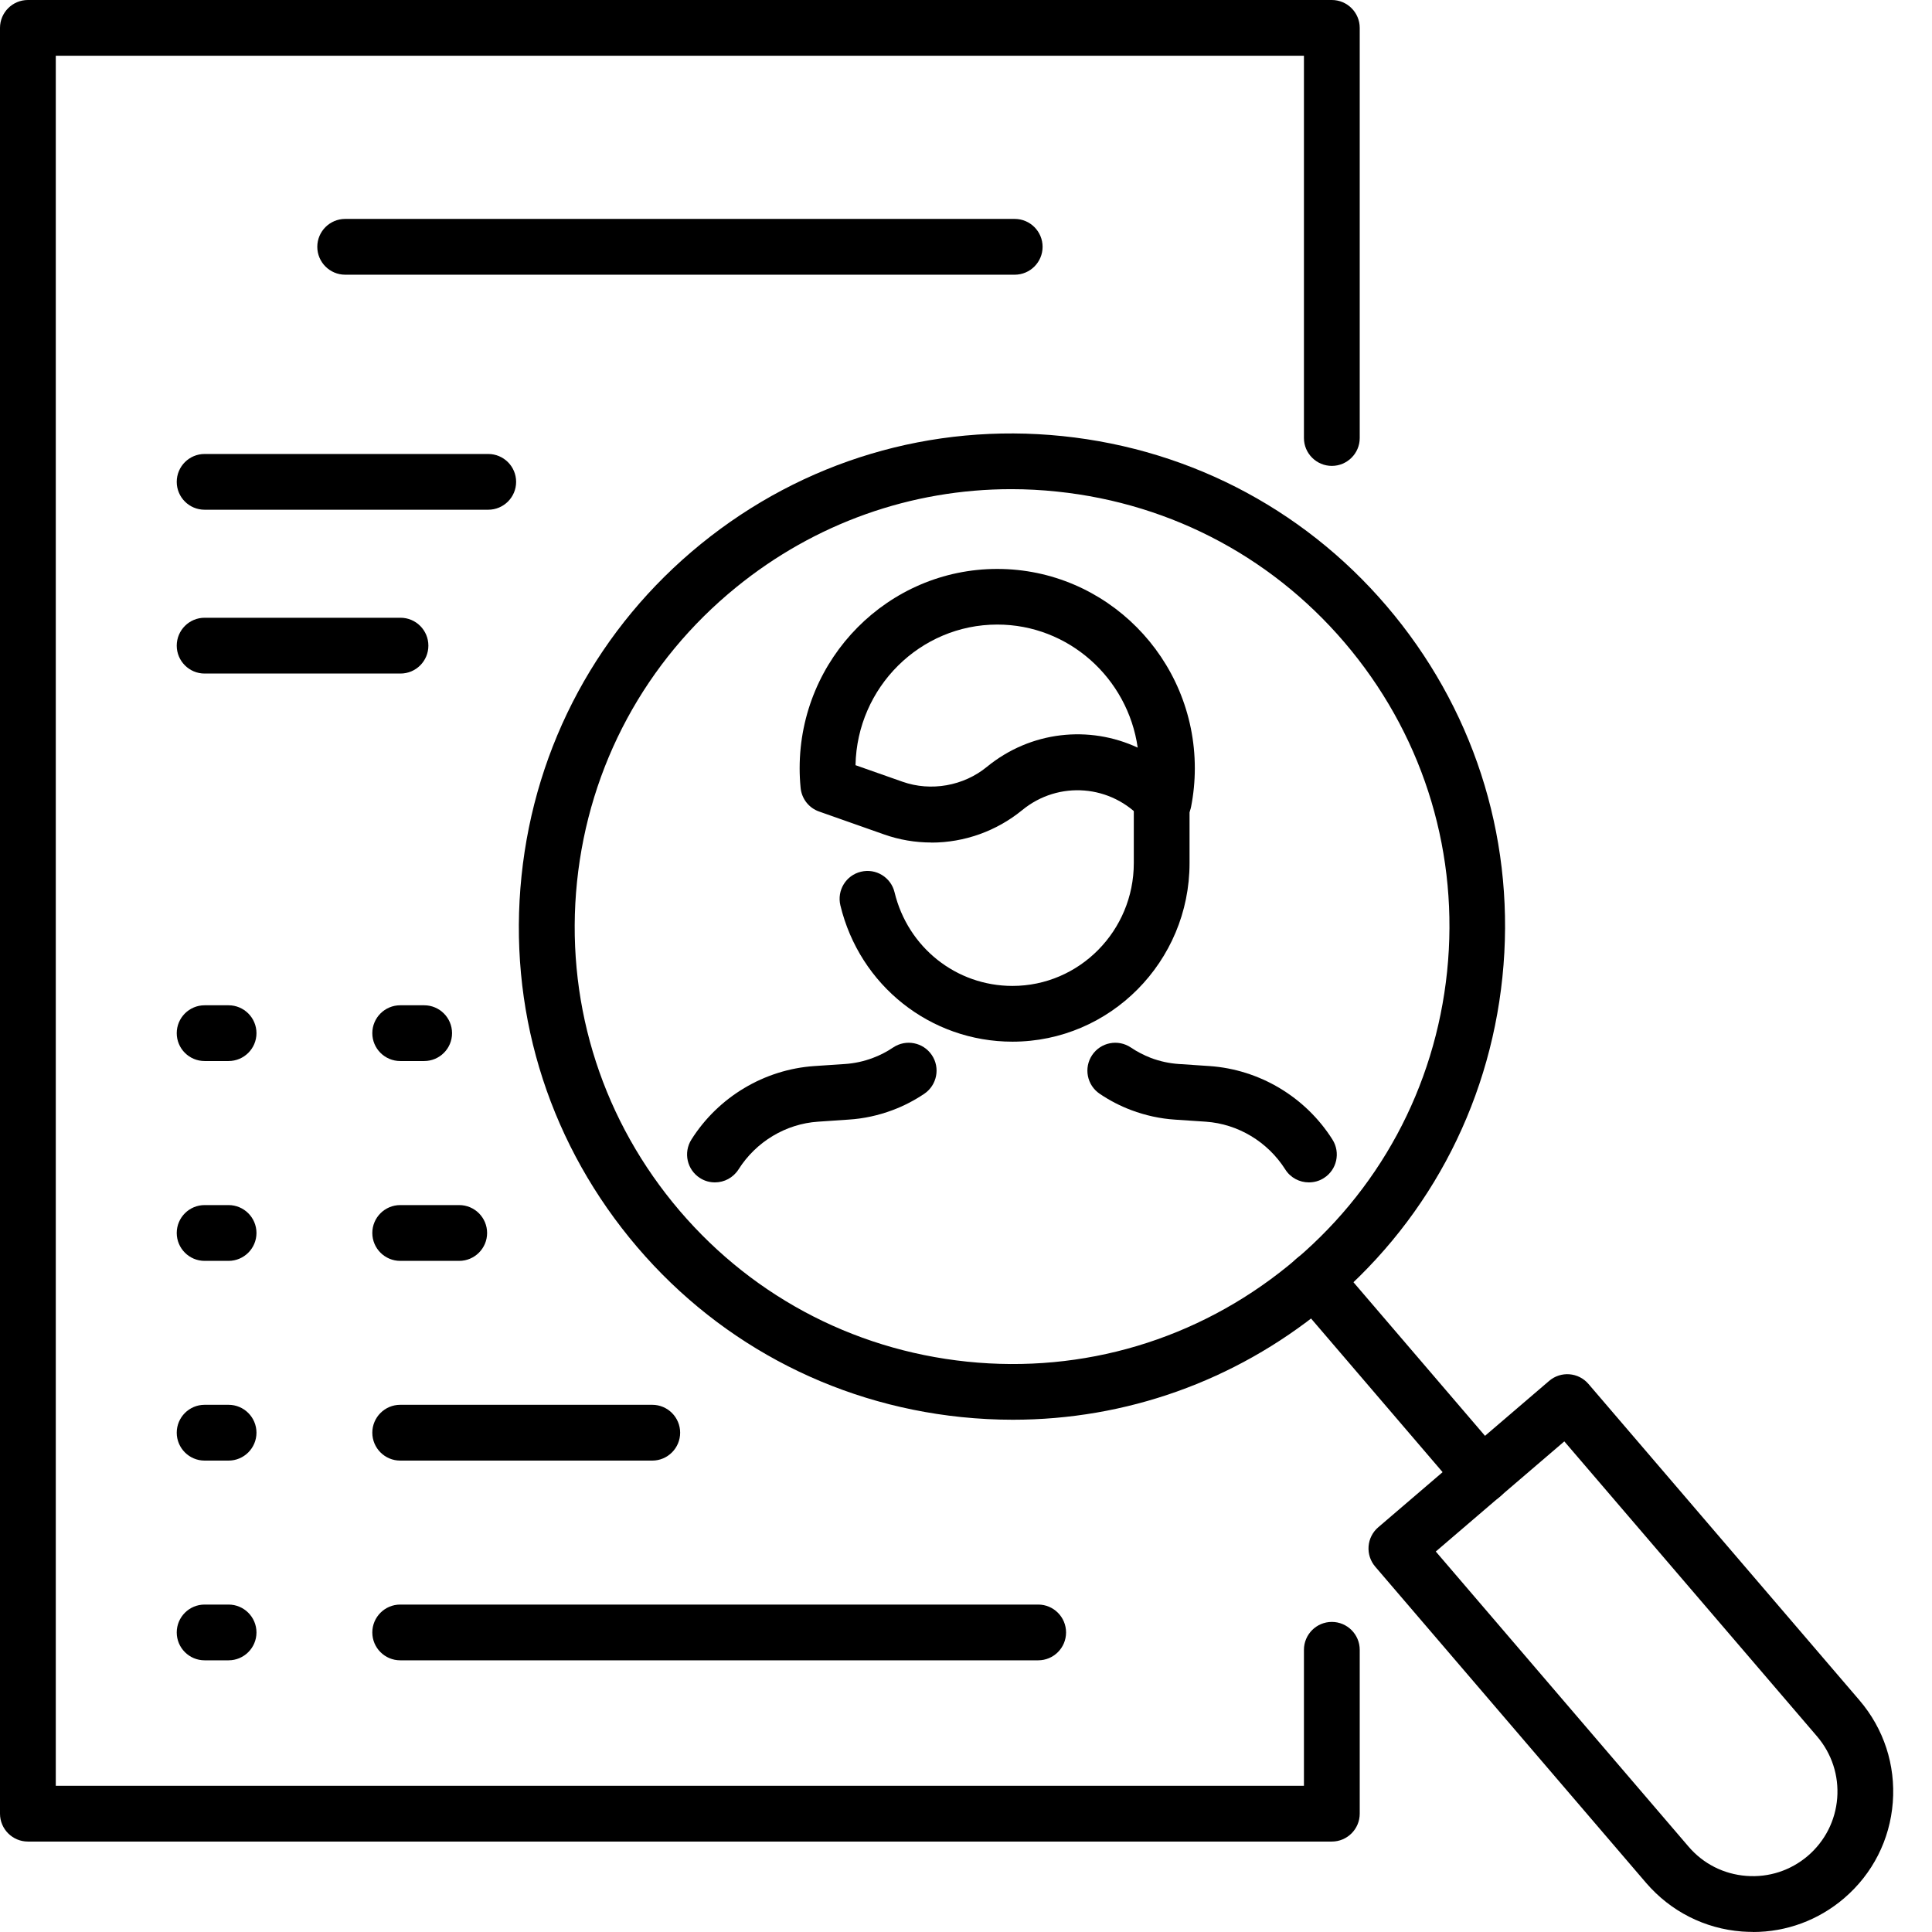
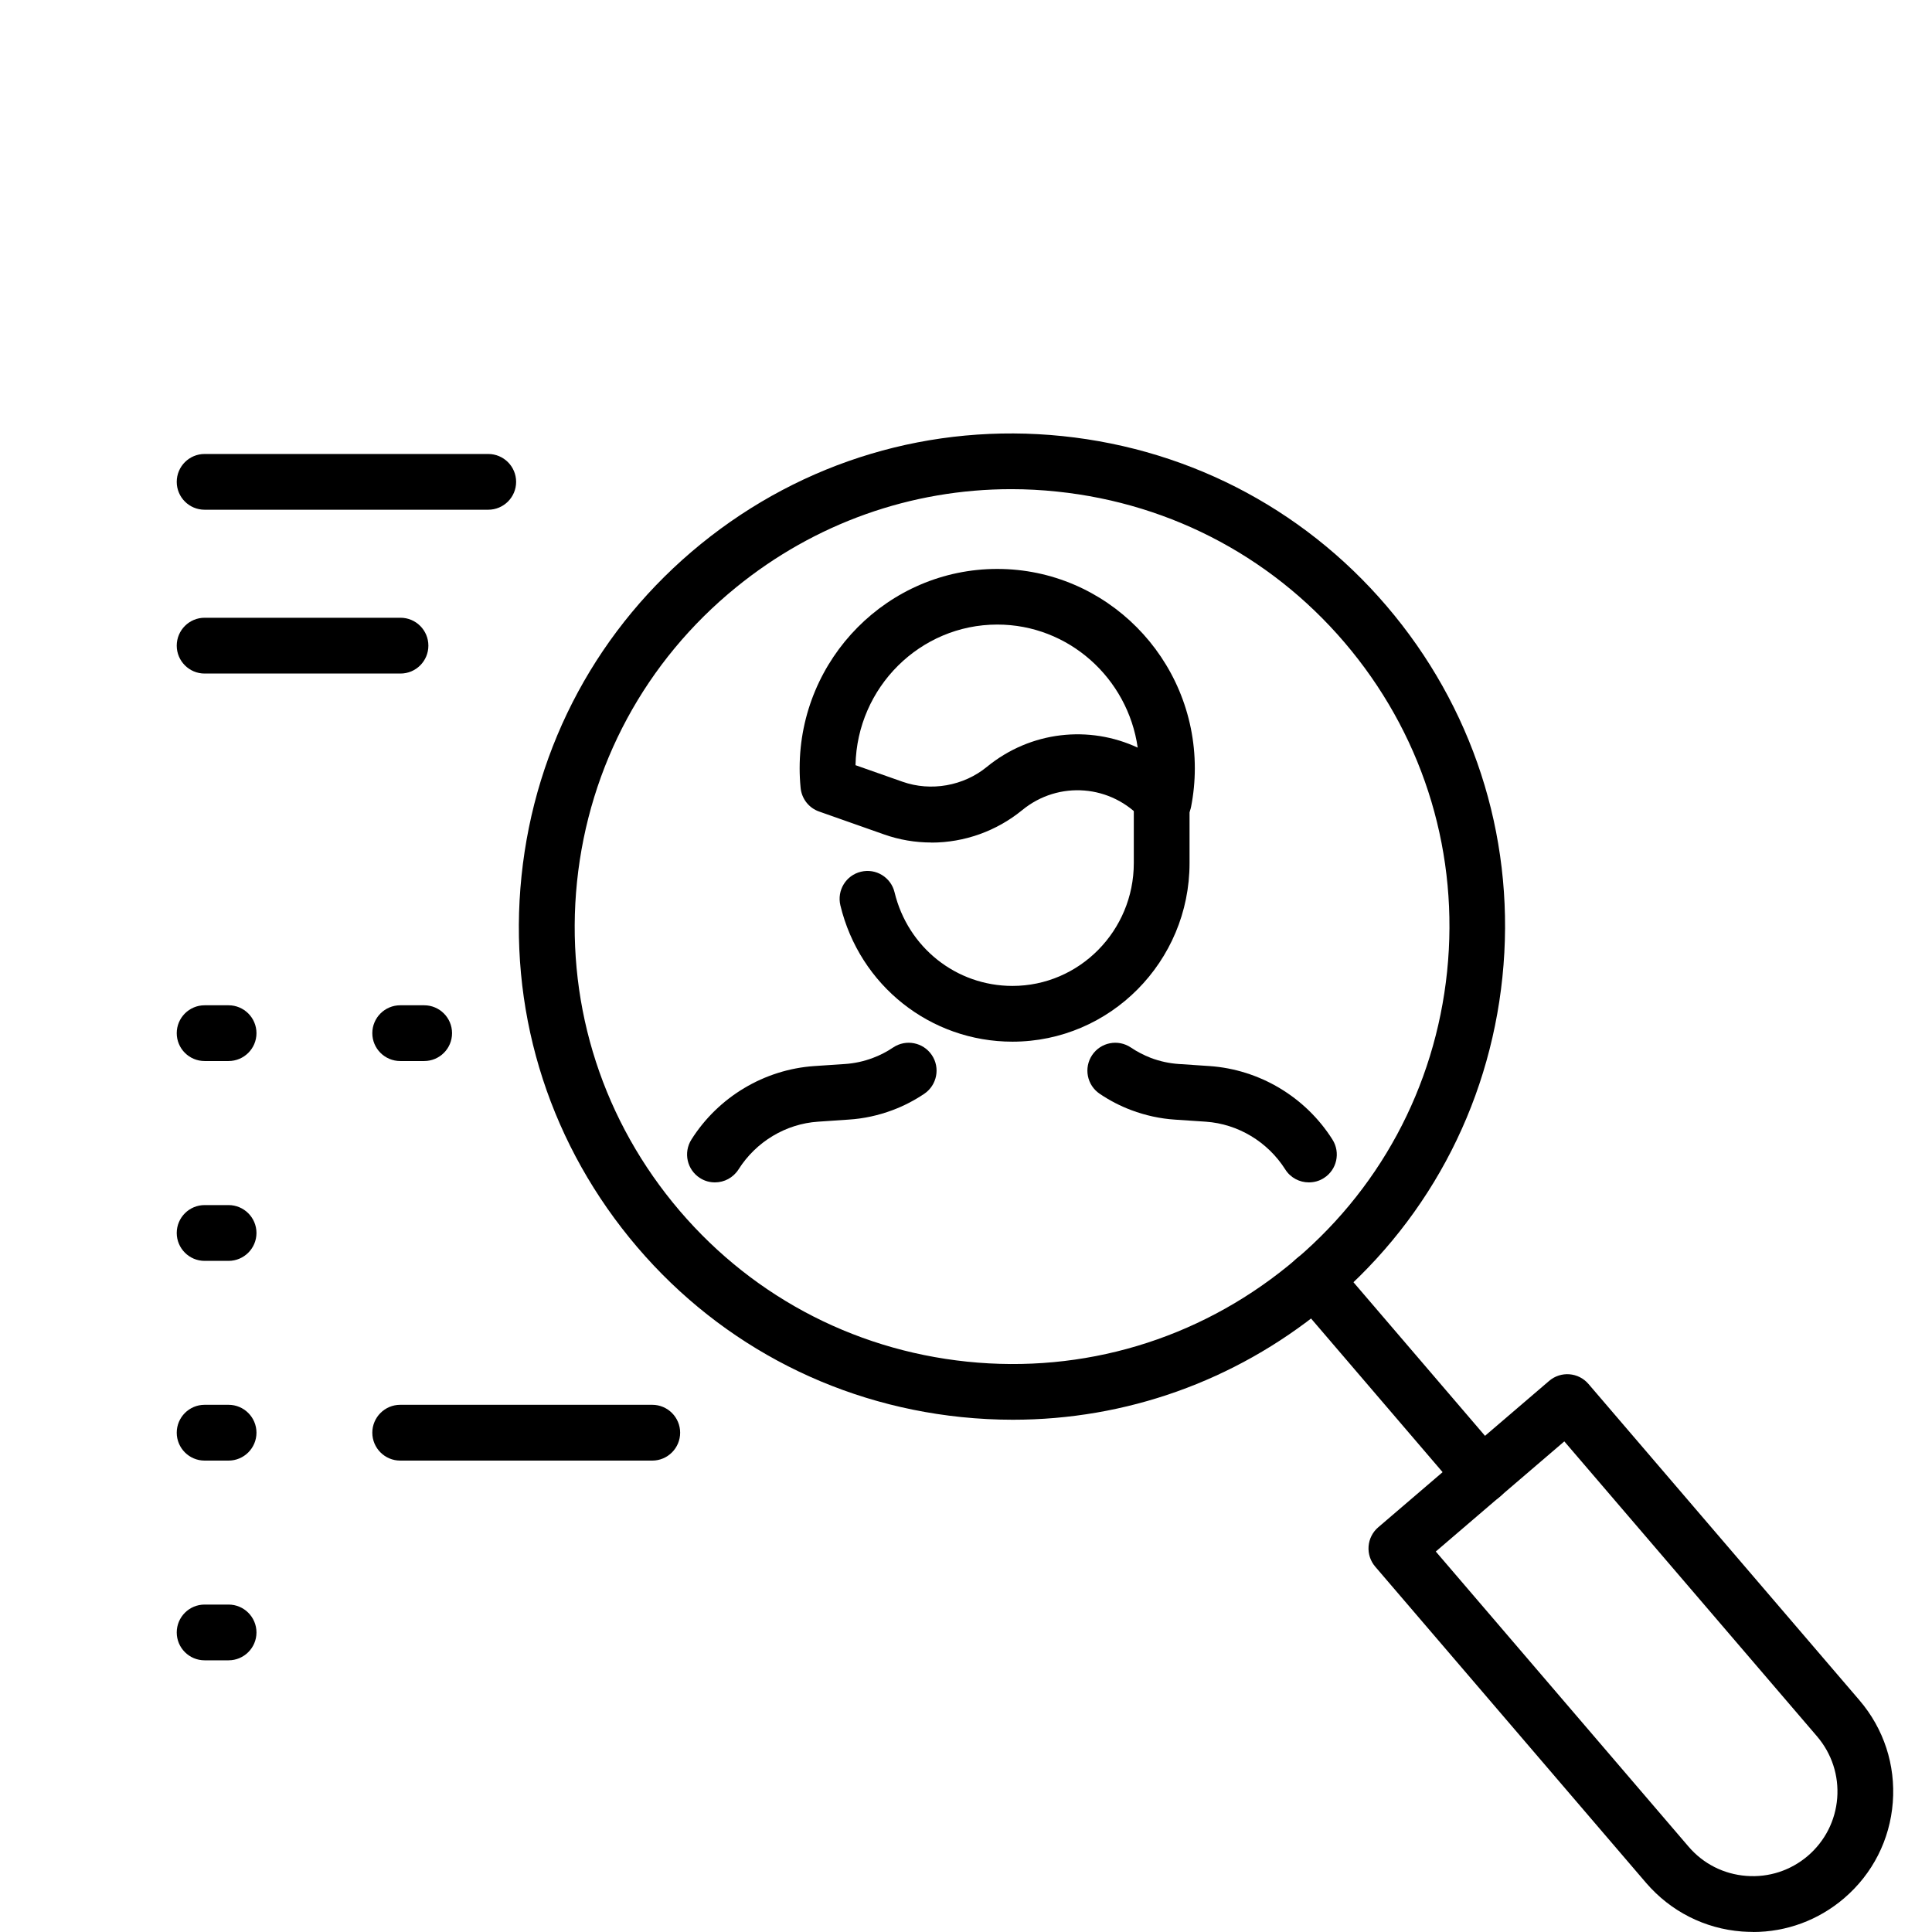
<svg xmlns="http://www.w3.org/2000/svg" width="48" height="48" viewBox="0 0 48 48" fill="none">
  <g clip-path="url(#clip0_6039_9588)">
    <path d="M25.154 25.88C23.117 25.88 21.36 24.487 20.879 22.494C20.79 22.122 21.017 21.747 21.389 21.658C21.762 21.567 22.136 21.797 22.225 22.169C22.555 23.539 23.759 24.495 25.154 24.495C26.817 24.495 28.169 23.125 28.169 21.443V19.911C28.169 19.529 28.48 19.218 28.861 19.218C29.244 19.218 29.554 19.529 29.554 19.911V21.443C29.554 23.889 27.581 25.88 25.154 25.88Z" fill="black" />
    <path d="M17.763 29.376C17.636 29.376 17.508 29.343 17.393 29.269C17.07 29.065 16.973 28.638 17.177 28.313C17.846 27.254 18.988 26.571 20.231 26.486L20.993 26.435C21.229 26.419 21.462 26.369 21.686 26.284C21.862 26.219 22.03 26.132 22.189 26.025C22.508 25.811 22.937 25.896 23.151 26.213C23.365 26.53 23.279 26.961 22.963 27.175C22.715 27.341 22.452 27.478 22.175 27.581C21.823 27.713 21.456 27.793 21.086 27.816L20.324 27.868C19.523 27.921 18.784 28.365 18.349 29.053C18.216 29.261 17.993 29.376 17.763 29.376Z" fill="black" />
    <path d="M32.517 29.376C32.288 29.376 32.062 29.262 31.932 29.054C31.496 28.367 30.758 27.923 29.956 27.868L29.194 27.817C28.826 27.793 28.46 27.714 28.107 27.581C27.832 27.478 27.567 27.341 27.322 27.175C27.005 26.961 26.92 26.532 27.134 26.213C27.347 25.896 27.777 25.811 28.096 26.025C28.254 26.132 28.422 26.217 28.596 26.285C28.822 26.37 29.054 26.419 29.289 26.435L30.051 26.486C31.294 26.572 32.436 27.254 33.105 28.313C33.309 28.636 33.214 29.066 32.89 29.269C32.775 29.343 32.646 29.376 32.52 29.376H32.517Z" fill="black" />
    <path d="M23.141 20.932C22.739 20.932 22.341 20.865 21.961 20.73L20.35 20.162C20.095 20.073 19.917 19.843 19.891 19.574C19.875 19.41 19.867 19.246 19.867 19.087C19.867 16.356 22.07 14.135 24.776 14.135C27.482 14.135 29.685 16.356 29.685 19.087C29.685 19.412 29.653 19.735 29.592 20.045C29.54 20.305 29.348 20.513 29.093 20.58C28.838 20.649 28.567 20.568 28.392 20.37C27.616 19.491 26.3 19.384 25.394 20.129C24.76 20.647 23.96 20.934 23.141 20.934V20.932ZM21.253 19.01L22.423 19.422C23.129 19.671 23.939 19.527 24.517 19.054C25.609 18.159 27.066 18.015 28.266 18.575C28.02 16.849 26.55 15.517 24.778 15.517C22.86 15.517 21.294 17.076 21.255 19.008L21.253 19.01Z" fill="black" />
-     <path d="M33.089 45.753H0.693C0.311 45.753 0 45.442 0 45.06V0.693C0 0.311 0.311 -0 0.693 -0H33.089C33.471 -0 33.782 0.311 33.782 0.693V10.883C33.782 11.264 33.471 11.575 33.089 11.575C32.707 11.575 32.396 11.264 32.396 10.883V1.385H1.386V44.368H32.396V40.989C32.396 40.607 32.707 40.296 33.089 40.296C33.471 40.296 33.782 40.607 33.782 40.989V45.06C33.782 45.442 33.471 45.753 33.089 45.753Z" fill="black" />
    <path d="M25.166 35.273C24.74 35.273 24.314 35.251 23.885 35.207C20.631 34.871 17.699 33.289 15.637 30.75C13.574 28.21 12.62 25.019 12.957 21.763C13.293 18.509 14.877 15.578 17.414 13.515C19.954 11.451 23.145 10.499 26.399 10.835C29.653 11.172 32.584 12.755 34.647 15.293C36.709 17.83 37.663 21.023 37.327 24.277C36.99 27.533 35.407 30.463 32.869 32.525C30.664 34.319 27.968 35.273 25.164 35.273H25.166ZM25.124 12.153C22.638 12.153 20.247 12.999 18.291 14.59C16.039 16.421 14.635 19.02 14.336 21.906C14.04 24.792 14.883 27.622 16.714 29.875C18.545 32.127 21.143 33.531 24.029 33.83C26.917 34.129 29.746 33.283 31.998 31.452C34.251 29.622 35.654 27.023 35.953 24.137C36.25 21.251 35.407 18.42 33.576 16.168C31.745 13.915 29.146 12.512 26.26 12.213C25.88 12.173 25.502 12.153 25.124 12.153Z" fill="black" />
    <path d="M43.554 47.998C43.463 47.998 43.372 47.994 43.279 47.988C42.351 47.917 41.506 47.487 40.898 46.781L34.166 38.922C34.047 38.782 33.988 38.602 34.002 38.418C34.016 38.234 34.103 38.063 34.242 37.945L38.487 34.309C38.778 34.059 39.216 34.093 39.465 34.384L46.197 42.242C46.803 42.95 47.097 43.851 47.026 44.779C46.955 45.708 46.526 46.553 45.817 47.161C45.179 47.707 44.384 48 43.553 48L43.554 47.998ZM35.671 38.546L41.951 45.878C42.317 46.306 42.826 46.563 43.386 46.606C43.946 46.65 44.489 46.472 44.916 46.108C45.342 45.741 45.601 45.233 45.645 44.673C45.688 44.112 45.51 43.57 45.146 43.142L38.865 35.811L35.673 38.546H35.671Z" fill="black" />
    <path d="M36.821 37.345C36.625 37.345 36.431 37.262 36.294 37.104L32.136 32.248C31.886 31.957 31.92 31.52 32.211 31.27C32.502 31.021 32.94 31.055 33.189 31.346L37.347 36.201C37.597 36.492 37.563 36.929 37.272 37.179C37.142 37.292 36.981 37.345 36.821 37.345Z" fill="black" />
-     <path d="M25.208 6.825H8.576C8.194 6.825 7.883 6.514 7.883 6.132C7.883 5.75 8.194 5.439 8.576 5.439H25.21C25.592 5.439 25.903 5.75 25.903 6.132C25.903 6.514 25.592 6.825 25.21 6.825H25.208Z" fill="black" />
    <path d="M12.13 12.664H5.083C4.701 12.664 4.391 12.354 4.391 11.972C4.391 11.589 4.701 11.279 5.083 11.279H12.13C12.512 11.279 12.823 11.589 12.823 11.972C12.823 12.354 12.512 12.664 12.13 12.664Z" fill="black" />
    <path d="M9.951 16.734H5.083C4.701 16.734 4.391 16.423 4.391 16.041C4.391 15.659 4.701 15.348 5.083 15.348H9.951C10.333 15.348 10.643 15.659 10.643 16.041C10.643 16.423 10.333 16.734 9.951 16.734Z" fill="black" />
    <path d="M5.679 26.361H5.083C4.701 26.361 4.391 26.051 4.391 25.669C4.391 25.287 4.701 24.976 5.083 24.976H5.679C6.061 24.976 6.372 25.287 6.372 25.669C6.372 26.051 6.061 26.361 5.679 26.361Z" fill="black" />
    <path d="M5.679 31.326H5.083C4.701 31.326 4.391 31.015 4.391 30.633C4.391 30.251 4.701 29.94 5.083 29.94H5.679C6.061 29.94 6.372 30.251 6.372 30.633C6.372 31.015 6.061 31.326 5.679 31.326Z" fill="black" />
    <path d="M5.679 36.288H5.083C4.701 36.288 4.391 35.977 4.391 35.595C4.391 35.213 4.701 34.902 5.083 34.902H5.679C6.061 34.902 6.372 35.213 6.372 35.595C6.372 35.977 6.061 36.288 5.679 36.288Z" fill="black" />
    <path d="M5.679 41.25H5.083C4.701 41.25 4.391 40.94 4.391 40.558C4.391 40.176 4.701 39.865 5.083 39.865H5.679C6.061 39.865 6.372 40.176 6.372 40.558C6.372 40.94 6.061 41.25 5.679 41.25Z" fill="black" />
-     <path d="M25.794 41.25H9.943C9.561 41.25 9.25 40.94 9.25 40.558C9.25 40.176 9.561 39.865 9.943 39.865H25.794C26.176 39.865 26.486 40.176 26.486 40.558C26.486 40.94 26.176 41.25 25.794 41.25Z" fill="black" />
    <path d="M16.206 36.288H9.943C9.561 36.288 9.25 35.977 9.25 35.595C9.25 35.213 9.561 34.902 9.943 34.902H16.206C16.587 34.902 16.898 35.213 16.898 35.595C16.898 35.977 16.587 36.288 16.206 36.288Z" fill="black" />
-     <path d="M11.409 31.326H9.943C9.561 31.326 9.25 31.015 9.25 30.633C9.25 30.251 9.561 29.94 9.943 29.94H11.409C11.791 29.94 12.102 30.251 12.102 30.633C12.102 31.015 11.791 31.326 11.409 31.326Z" fill="black" />
    <path d="M10.539 26.361H9.943C9.561 26.361 9.25 26.051 9.25 25.669C9.25 25.287 9.561 24.976 9.943 24.976H10.539C10.921 24.976 11.231 25.287 11.231 25.669C11.231 26.051 10.921 26.361 10.539 26.361Z" fill="black" />
  </g>
  <defs>
    <clipPath id="clip0_6039_9588">
      <rect width="48" height="48" fill="white" />
    </clipPath>
  </defs>
</svg>